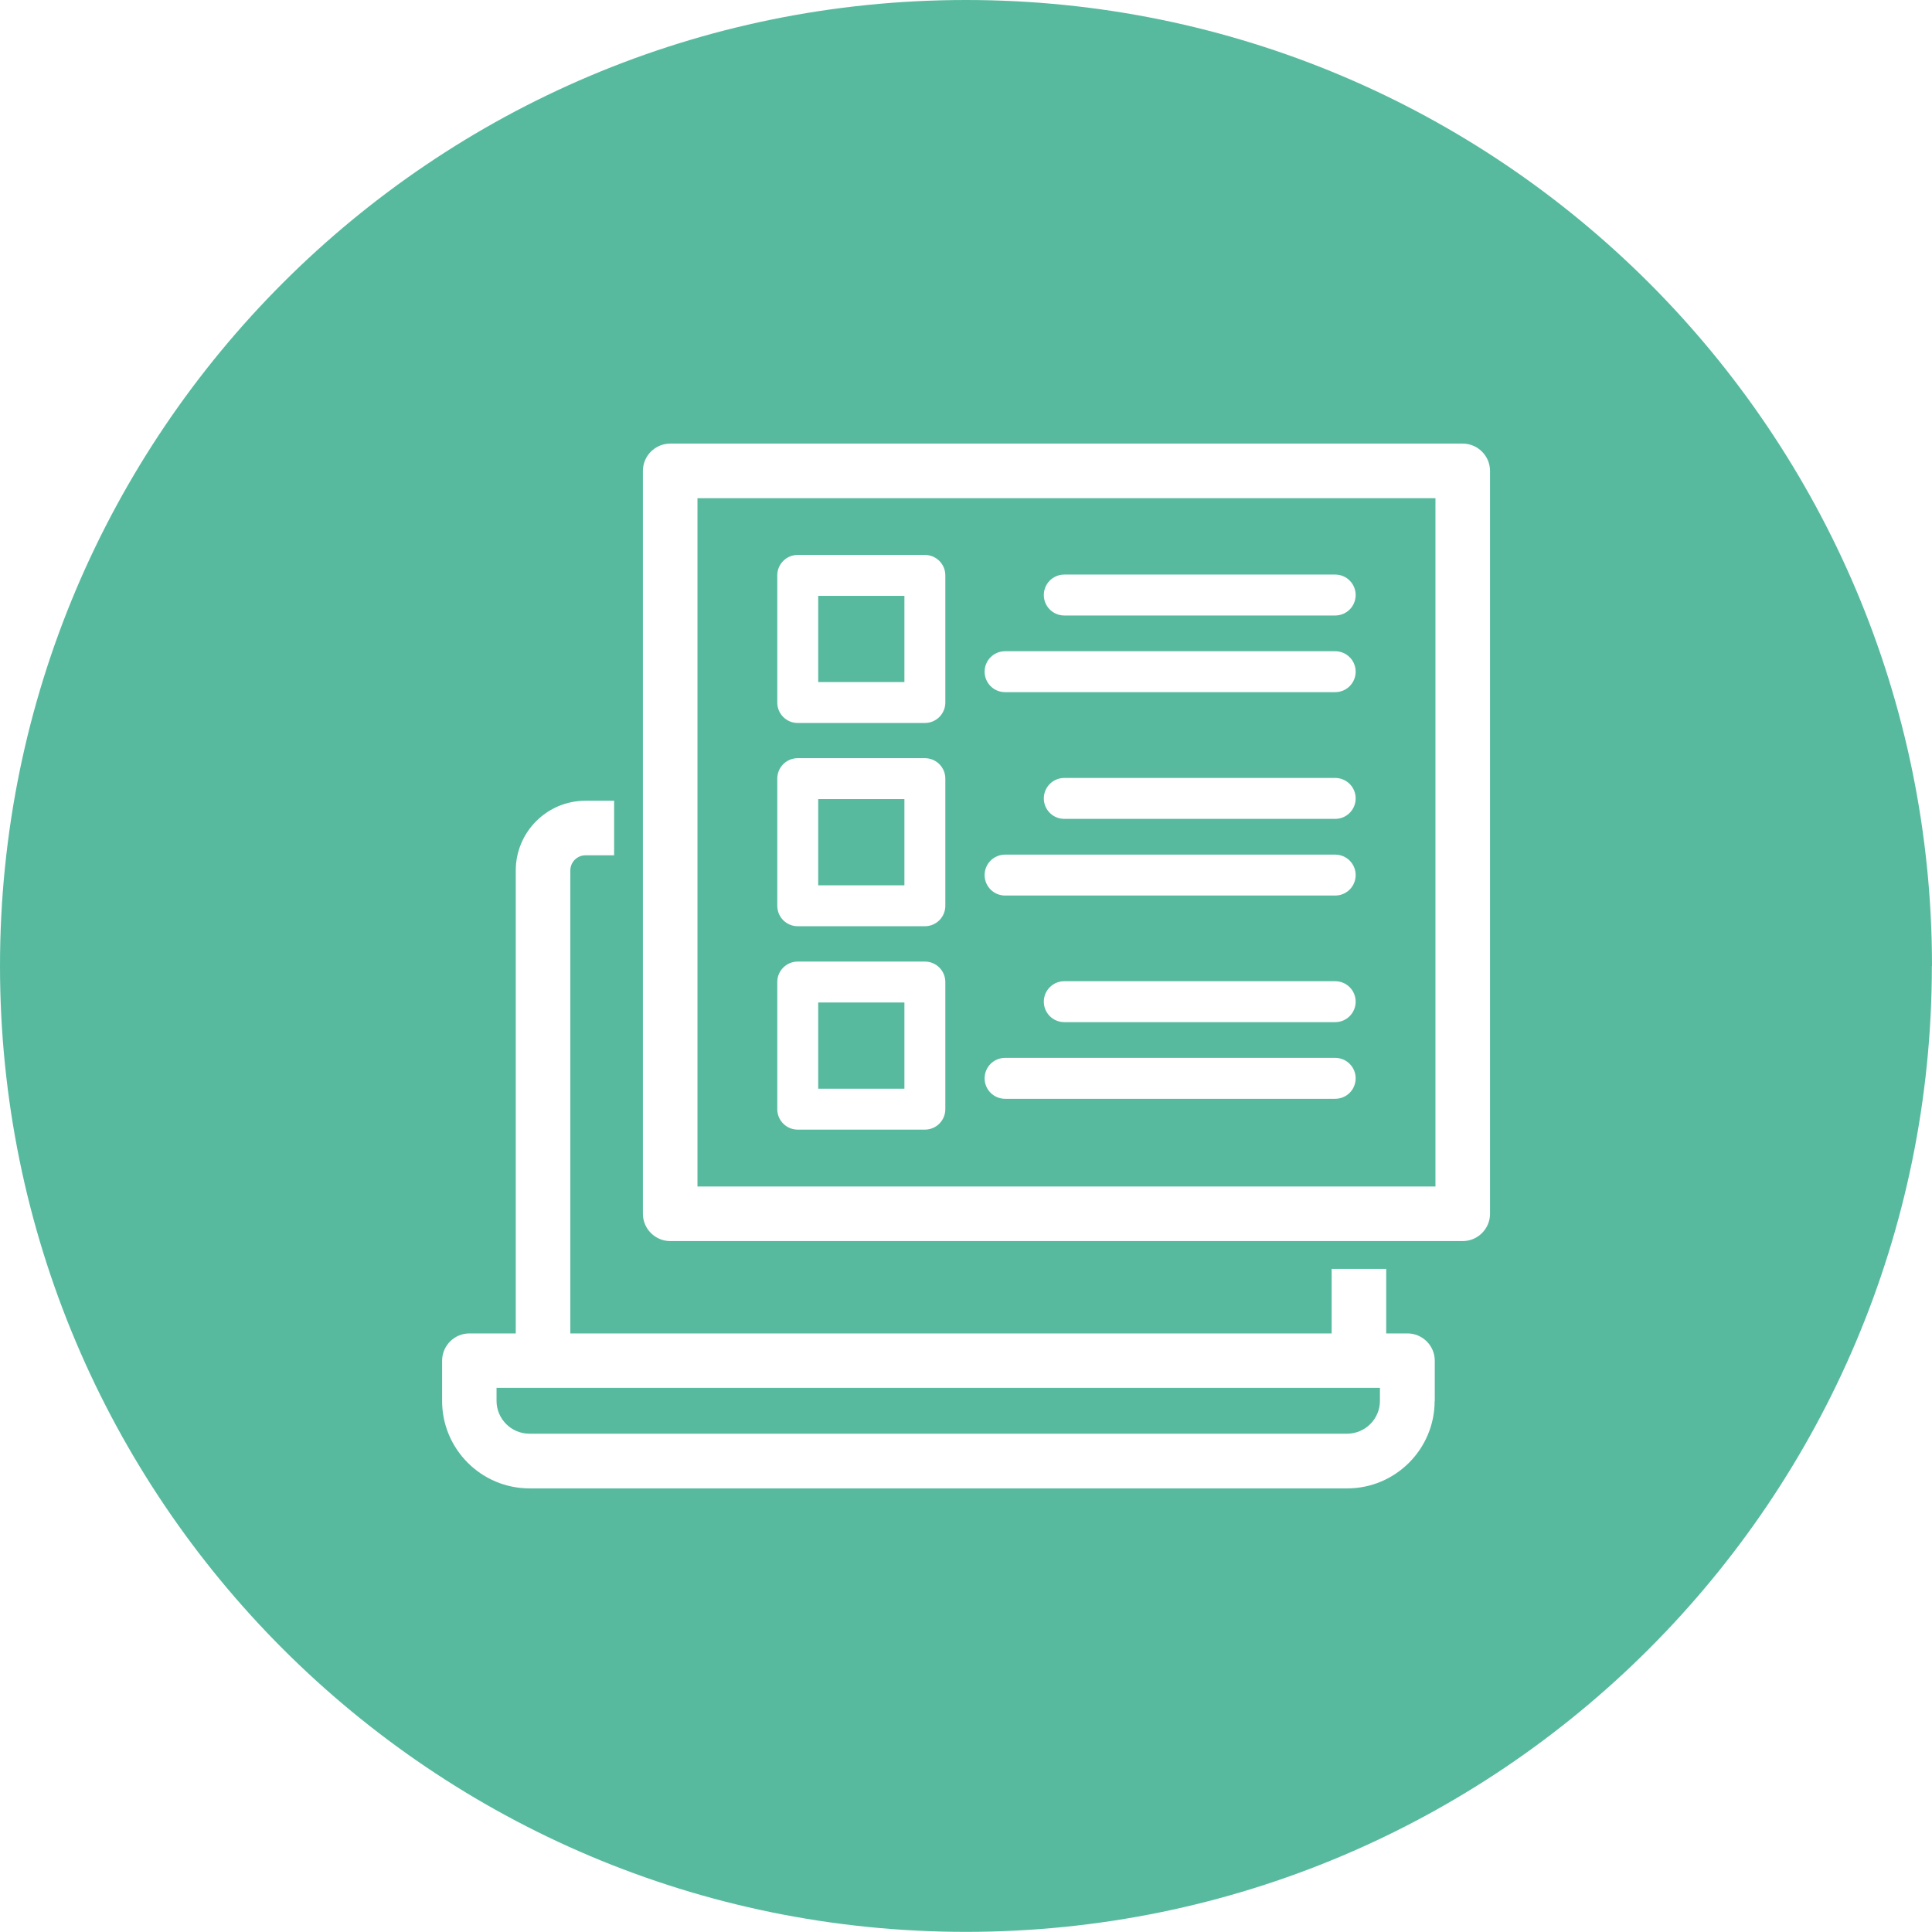
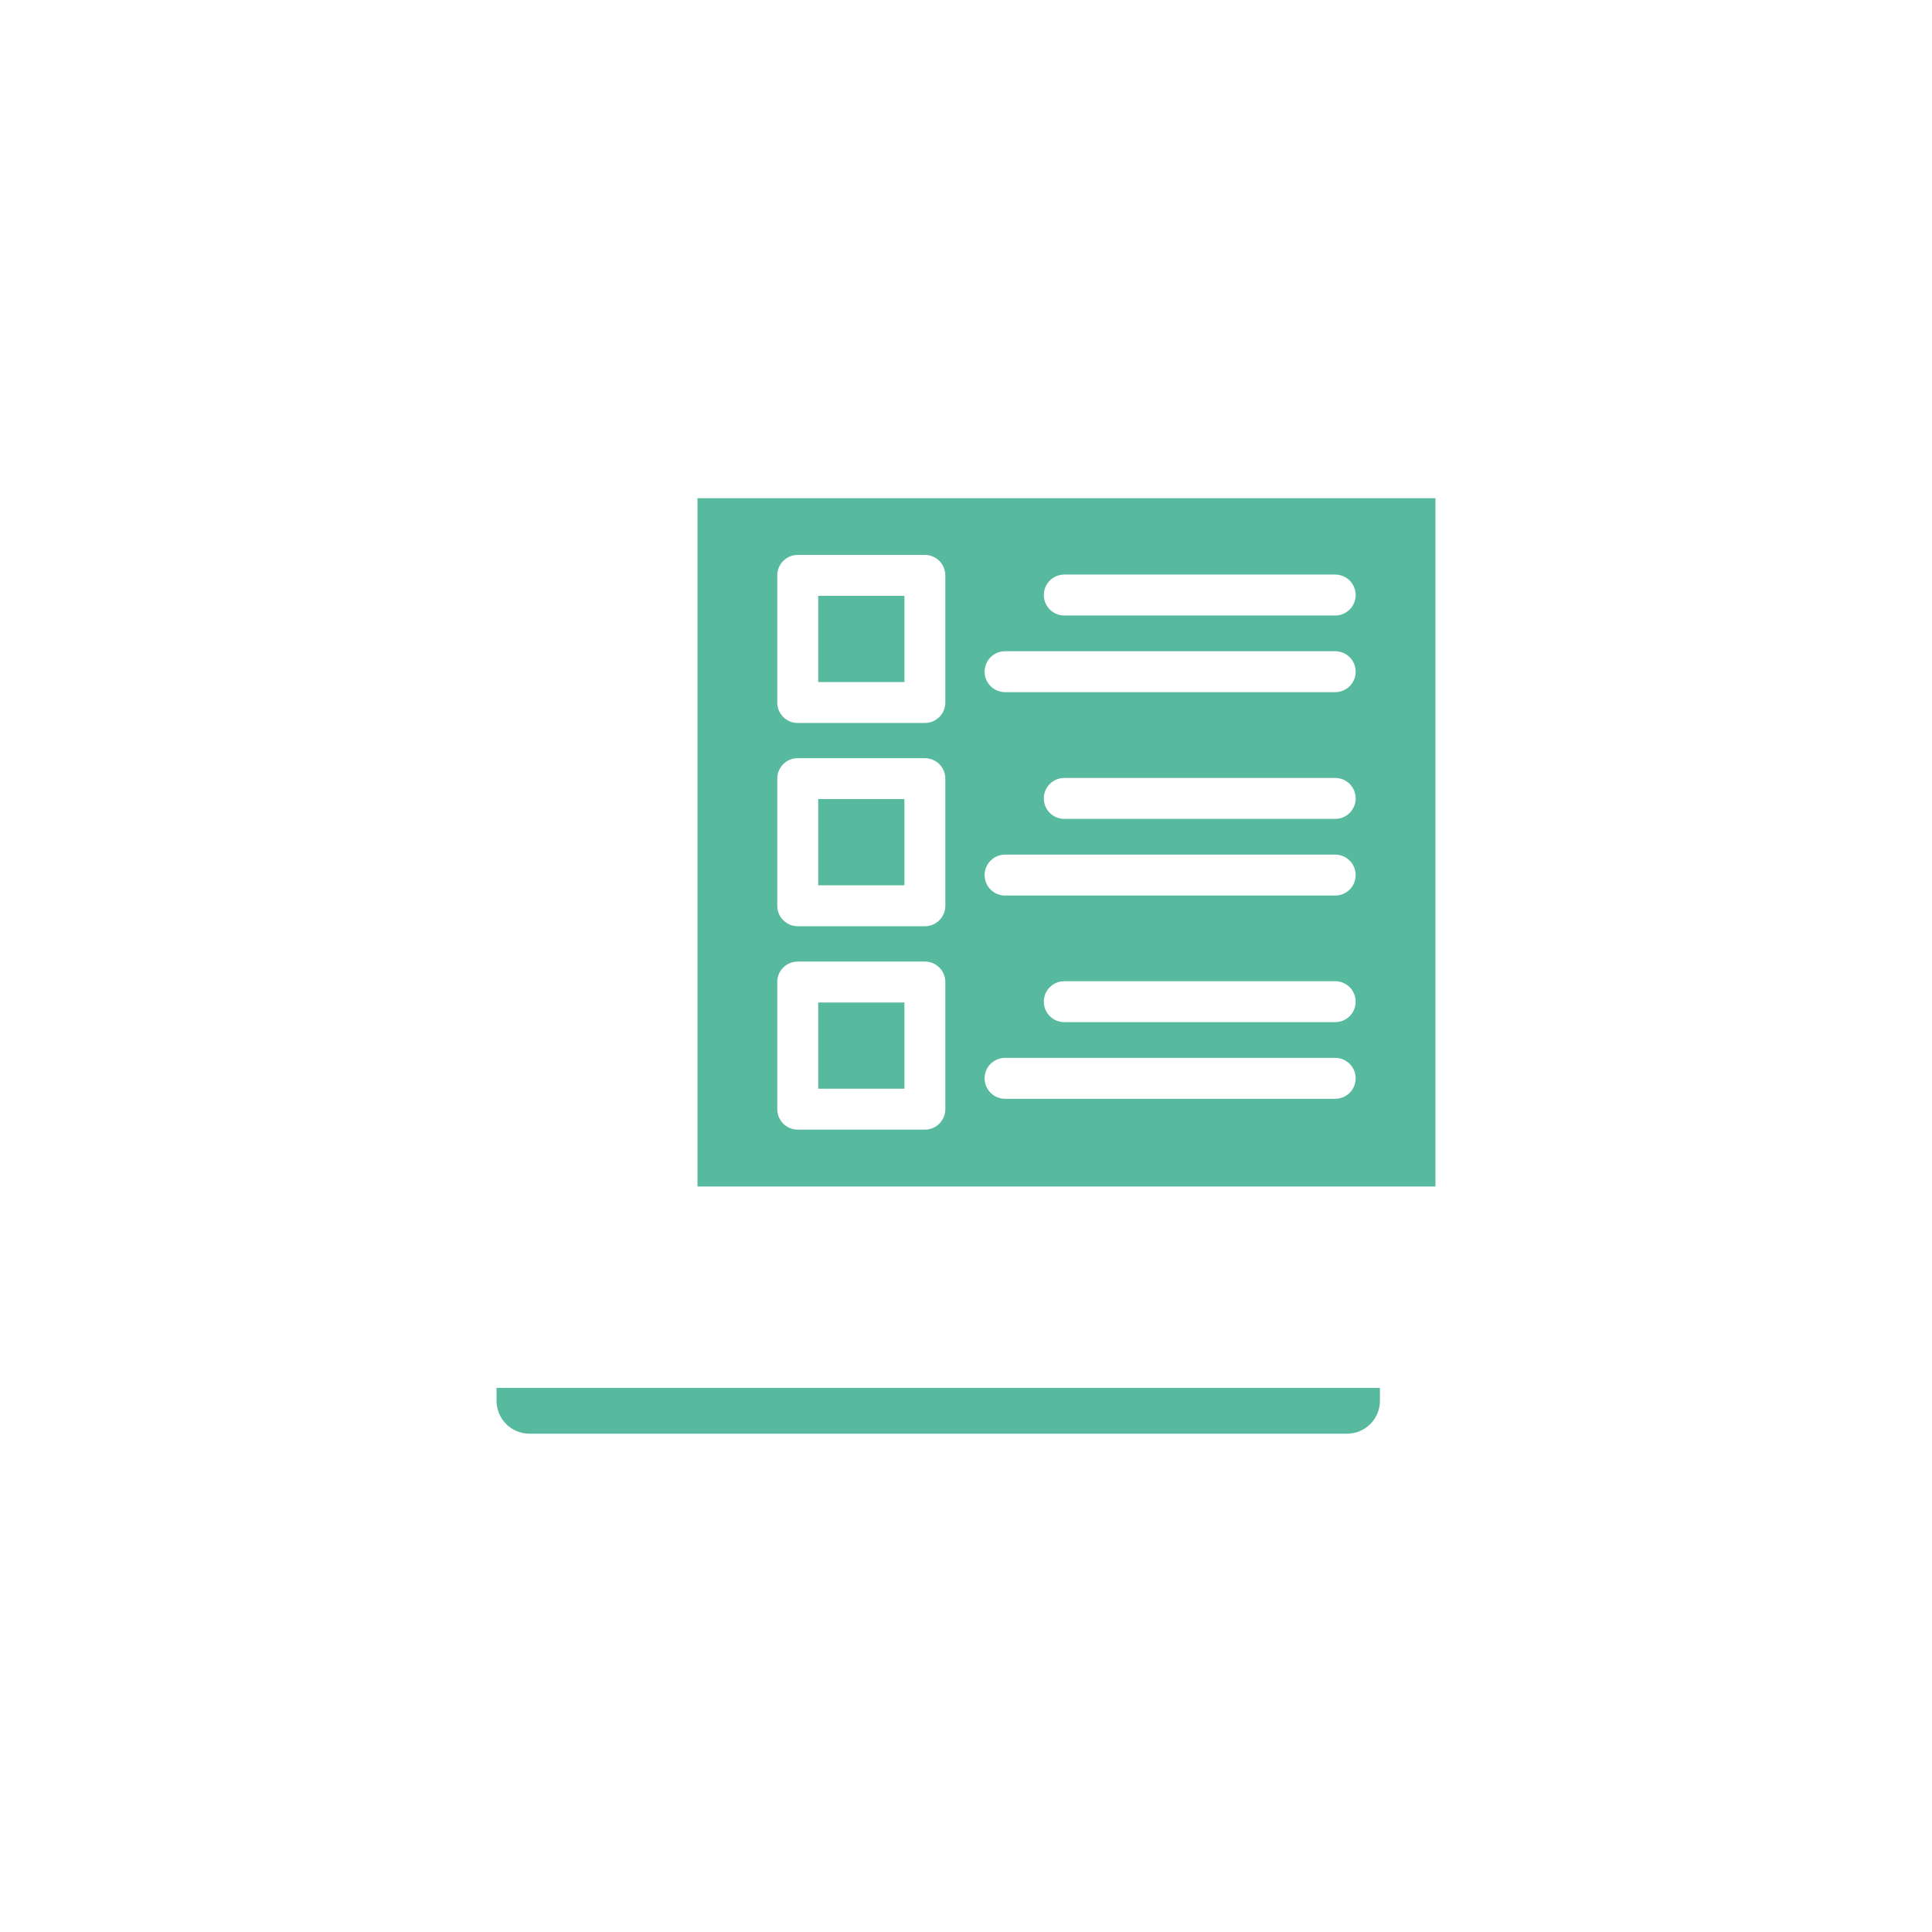
<svg xmlns="http://www.w3.org/2000/svg" id="Livello_1" data-name="Livello 1" viewBox="0 0 141.63 141.62">
  <defs>
    <style>
      .cls-1 {
        fill: #57ba9e;
        stroke-width: 0px;
      }
    </style>
  </defs>
  <rect class="cls-1" x="59.98" y="73.49" width="6.32" height="6.32" />
  <rect class="cls-1" x="59.98" y="58.58" width="6.32" height="6.32" />
  <rect class="cls-1" x="59.98" y="43.68" width="6.32" height="6.32" />
-   <path class="cls-1" d="M70.81,0C31.7,0,0,31.7,0,70.81s31.7,70.81,70.81,70.81,70.81-31.71,70.81-70.81h.01C141.63,31.7,109.92,0,70.81,0ZM105.17,102.7c0,3.54-2.88,6.41-6.41,6.41h-59.94c-3.54,0-6.41-2.88-6.41-6.41v-2.95c0-1.1.9-2,2-2h3.4v-33.94c0-2.82,2.29-5.11,5.11-5.11h2.1v4h-2.1c-.61,0-1.11.5-1.11,1.11v33.94h55.81v-4.73h4v4.73h1.56c1.1,0,2,.9,2,2v2.95ZM109.23,88.98c0,1.1-.9,2-2,2h-58.1c-1.1,0-2-.9-2-2v-54.46c0-1.1.9-2,2-2h58.1c1.1,0,2,.9,2,2v54.46Z" />
  <path class="cls-1" d="M51.13,86.98h54.1v-50.46h-54.1v50.46ZM78.02,42.12h19.86c.83,0,1.5.67,1.5,1.5s-.67,1.5-1.5,1.5h-19.86c-.83,0-1.5-.67-1.5-1.5s.67-1.5,1.5-1.5ZM73.68,47.74h24.2c.83,0,1.5.67,1.5,1.5s-.67,1.5-1.5,1.5h-24.2c-.83,0-1.5-.67-1.5-1.5s.67-1.5,1.5-1.5ZM99.38,58.53c0,.83-.67,1.5-1.5,1.5h-19.86c-.83,0-1.5-.67-1.5-1.5s.67-1.5,1.5-1.5h19.86c.83,0,1.5.67,1.5,1.5ZM73.68,62.65h24.2c.83,0,1.5.67,1.5,1.5s-.67,1.5-1.5,1.5h-24.2c-.83,0-1.5-.67-1.5-1.5s.67-1.5,1.5-1.5ZM99.38,73.43c0,.83-.67,1.5-1.5,1.5h-19.86c-.83,0-1.5-.67-1.5-1.5s.67-1.5,1.5-1.5h19.86c.83,0,1.5.67,1.5,1.5ZM73.68,77.55h24.2c.83,0,1.5.67,1.5,1.5s-.67,1.5-1.5,1.5h-24.2c-.83,0-1.5-.67-1.5-1.5s.67-1.5,1.5-1.5ZM56.98,42.18c0-.83.67-1.5,1.5-1.5h9.32c.83,0,1.5.67,1.5,1.5v9.32c0,.83-.67,1.5-1.5,1.5h-9.32c-.83,0-1.5-.67-1.5-1.5v-9.32ZM56.98,57.08c0-.83.67-1.5,1.5-1.5h9.32c.83,0,1.5.67,1.5,1.5v9.32c0,.83-.67,1.5-1.5,1.5h-9.32c-.83,0-1.5-.67-1.5-1.5v-9.32ZM56.98,71.99c0-.83.67-1.5,1.5-1.5h9.32c.83,0,1.5.67,1.5,1.5v9.32c0,.83-.67,1.5-1.5,1.5h-9.32c-.83,0-1.5-.67-1.5-1.5v-9.32Z" />
  <path class="cls-1" d="M39.8,101.74h-3.4v.95c0,1.33,1.08,2.41,2.41,2.41h59.94c1.33,0,2.41-1.08,2.41-2.41v-.95h-61.37Z" />
</svg>